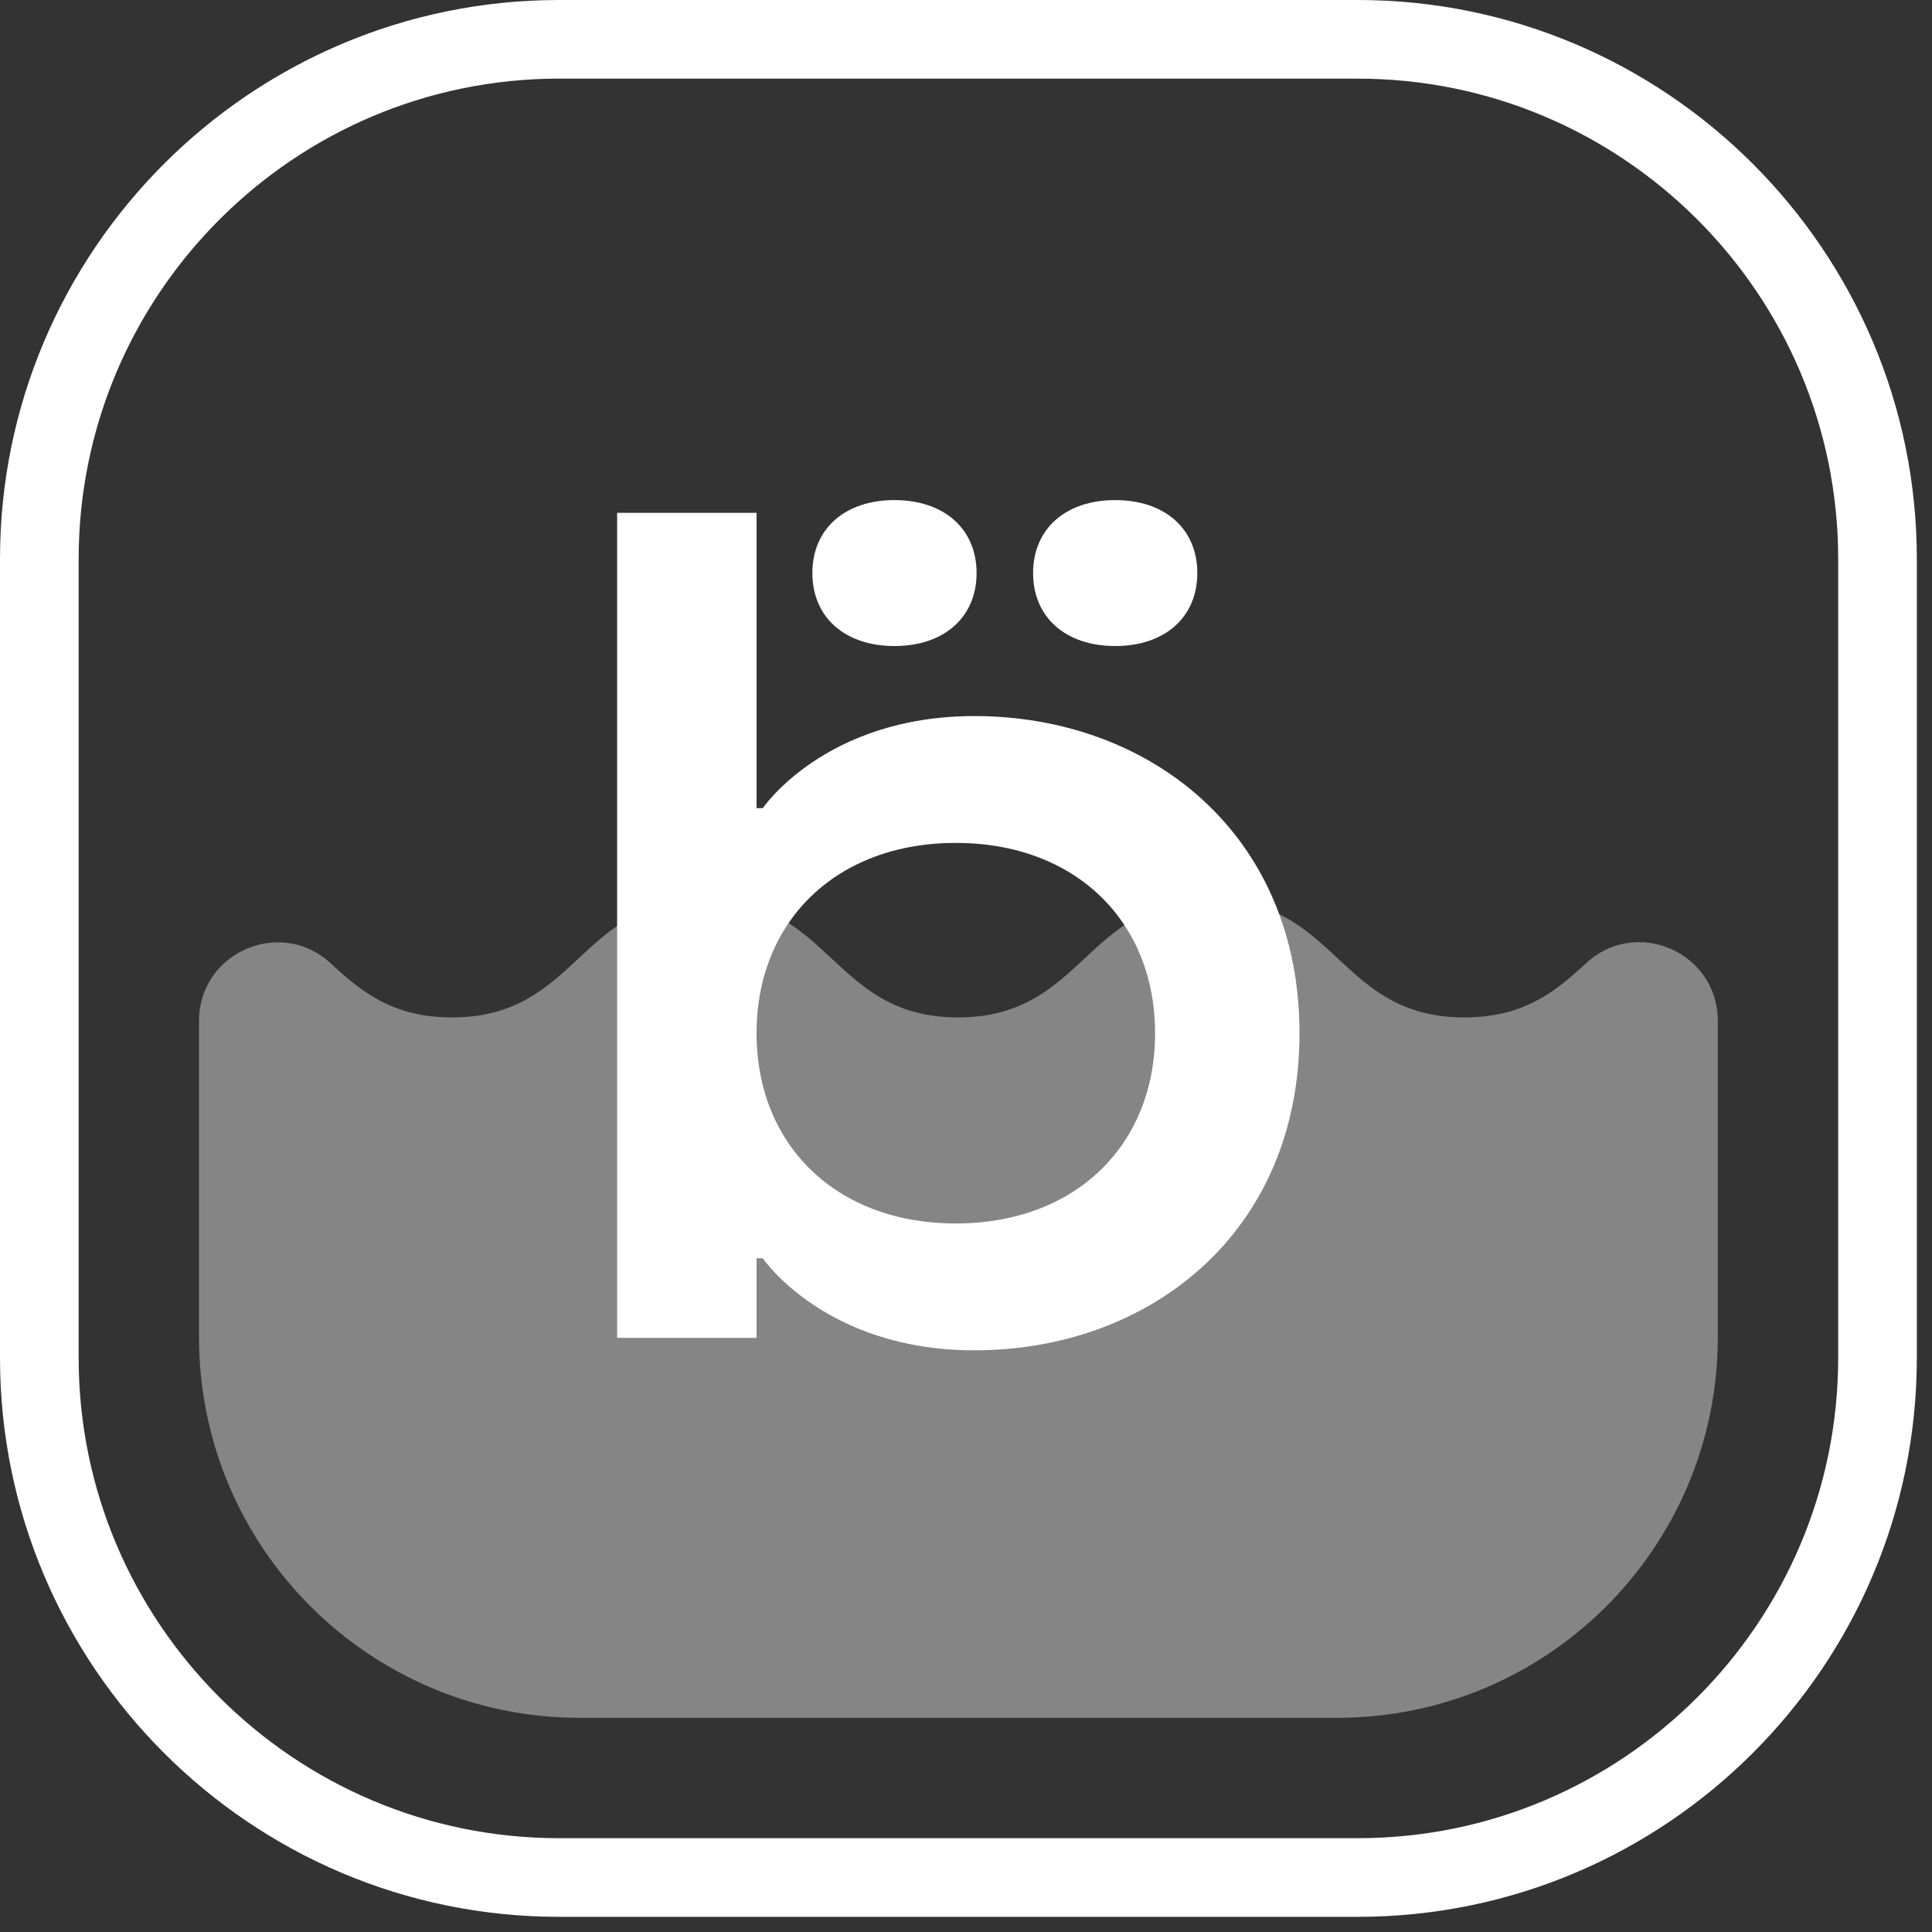
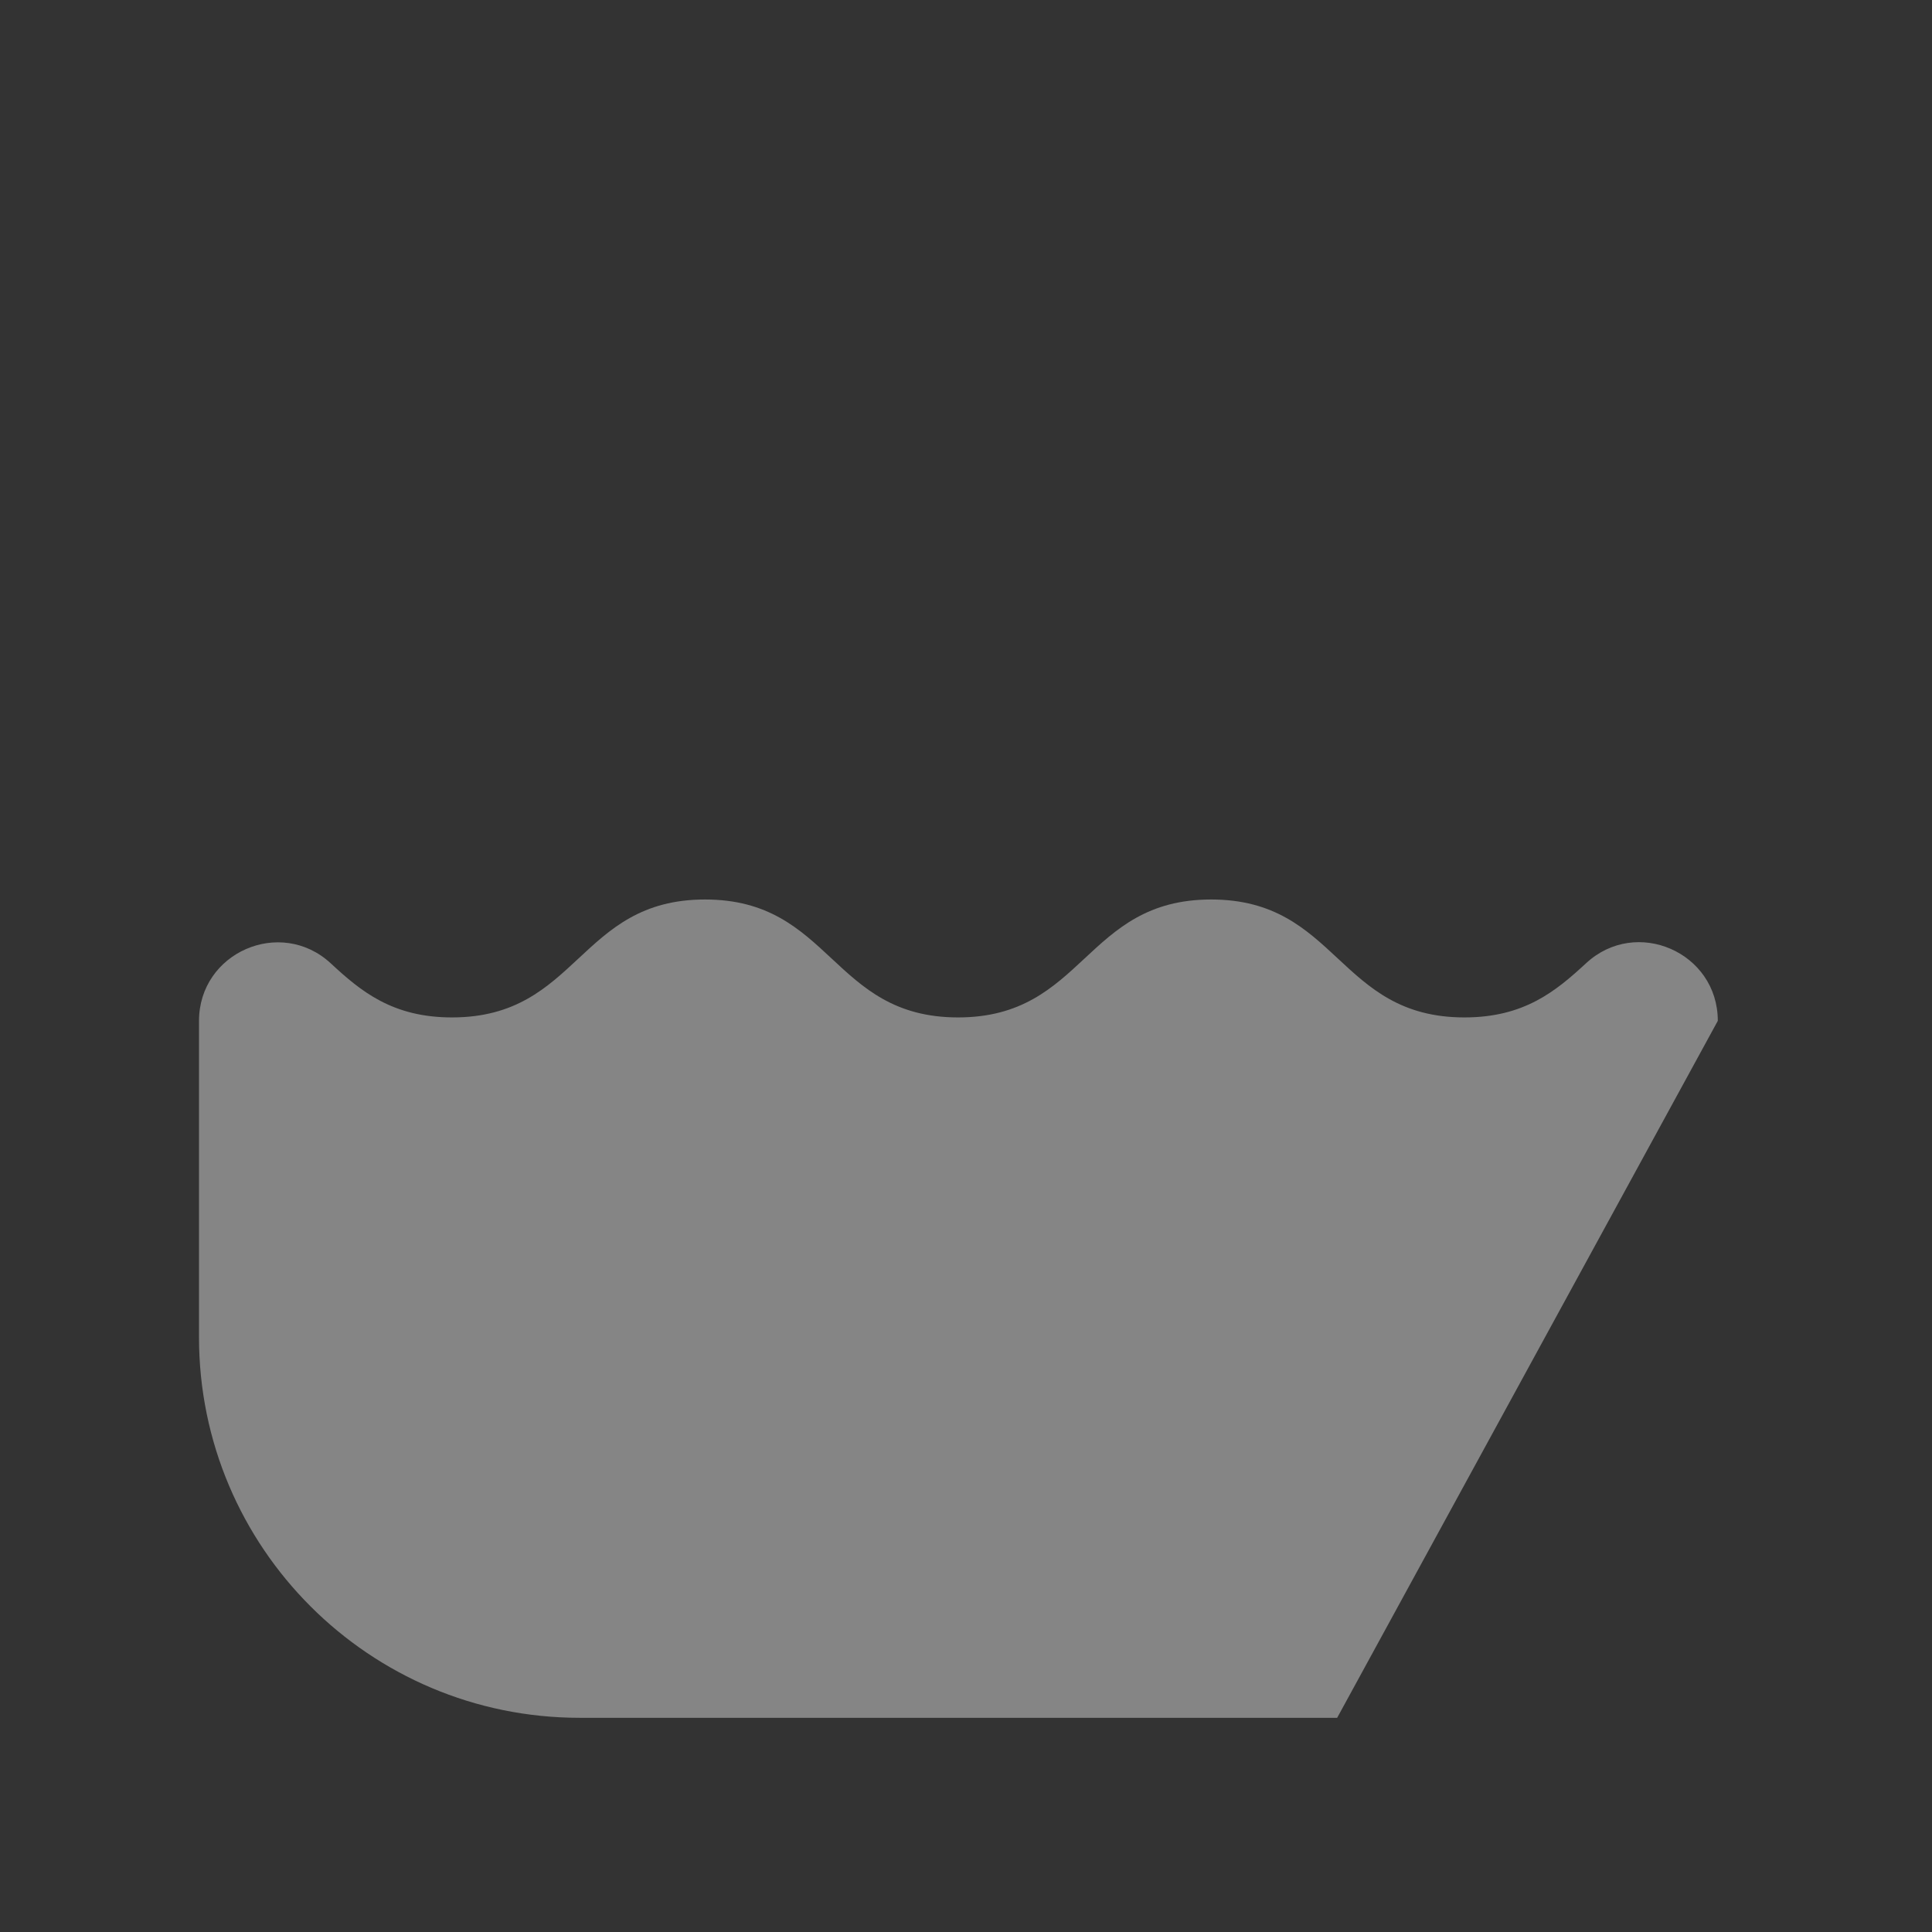
<svg xmlns="http://www.w3.org/2000/svg" width="52" height="52" viewBox="0 0 52 52">
  <rect x="0" y="0" width="52" height="52" fill="#333333" stroke="none" />
  <g fill="#FFF">
-     <path d="M36.545,0 C44.842,0 51.592,6.75 51.592,15.047 L51.592,36.545 C51.592,44.842 44.842,51.592 36.545,51.592 L15.047,51.592 C6.75,51.592 0,44.842 0,36.545 L0,15.047 C0,6.75 6.75,0 15.047,0 L36.545,0 Z M36.545,2.116 L15.047,2.116 C7.917,2.116 2.117,7.916 2.117,15.047 L2.117,36.545 C2.117,43.675 7.917,49.475 15.047,49.475 L36.545,49.475 C43.675,49.475 49.475,43.675 49.475,36.545 L49.475,15.047 C49.475,7.917 43.675,2.117 36.545,2.117 L36.545,2.116 Z M20.363,13.803 L20.363,21.751 L20.531,21.751 C20.531,21.751 22.206,19.273 26.229,19.273 C30.92,19.273 34.976,22.419 34.976,27.809 C34.976,33.198 30.92,36.344 26.229,36.344 C22.206,36.344 20.531,33.867 20.531,33.867 L20.363,33.867 L20.363,36.009 L16.61,36.009 L16.61,13.803 L20.364,13.803 L20.363,13.803 Z M25.726,22.687 C22.508,22.687 20.363,24.796 20.363,27.809 C20.363,30.821 22.508,32.93 25.726,32.93 C28.943,32.93 31.089,30.821 31.089,27.81 C31.089,24.796 28.943,22.687 25.726,22.687 L25.726,22.687 Z M30.016,13.46 C31.356,13.46 32.226,14.238 32.226,15.423 C32.226,16.61 31.356,17.388 30.016,17.388 C28.676,17.388 27.806,16.61 27.806,15.423 C27.806,14.238 28.676,13.46 30.016,13.46 Z M24.075,13.46 C25.413,13.46 26.285,14.238 26.285,15.423 C26.285,16.61 25.413,17.388 24.075,17.388 C22.735,17.388 21.865,16.61 21.865,15.423 C21.865,14.238 22.735,13.46 24.075,13.46 Z" />
-     <path d="M15.602,46.235 L35.99,46.235 C41.648,46.235 46.235,41.649 46.235,35.989 L46.235,27.476 C46.235,25.632 44.04,24.672 42.689,25.926 C41.879,26.673 41.029,27.384 39.416,27.384 C36.007,27.384 36.007,24.21 32.598,24.21 C29.192,24.21 29.192,27.384 25.786,27.384 C22.381,27.384 22.381,24.21 18.976,24.21 C15.571,24.21 15.571,27.384 12.166,27.384 C10.558,27.384 9.71,26.677 8.904,25.93 C7.552,24.677 5.356,25.636 5.356,27.48 L5.356,35.99 C5.356,41.649 9.944,46.235 15.602,46.235" opacity=".4" />
+     <path d="M15.602,46.235 L35.99,46.235 L46.235,27.476 C46.235,25.632 44.04,24.672 42.689,25.926 C41.879,26.673 41.029,27.384 39.416,27.384 C36.007,27.384 36.007,24.21 32.598,24.21 C29.192,24.21 29.192,27.384 25.786,27.384 C22.381,27.384 22.381,24.21 18.976,24.21 C15.571,24.21 15.571,27.384 12.166,27.384 C10.558,27.384 9.71,26.677 8.904,25.93 C7.552,24.677 5.356,25.636 5.356,27.48 L5.356,35.99 C5.356,41.649 9.944,46.235 15.602,46.235" opacity=".4" />
  </g>
</svg>